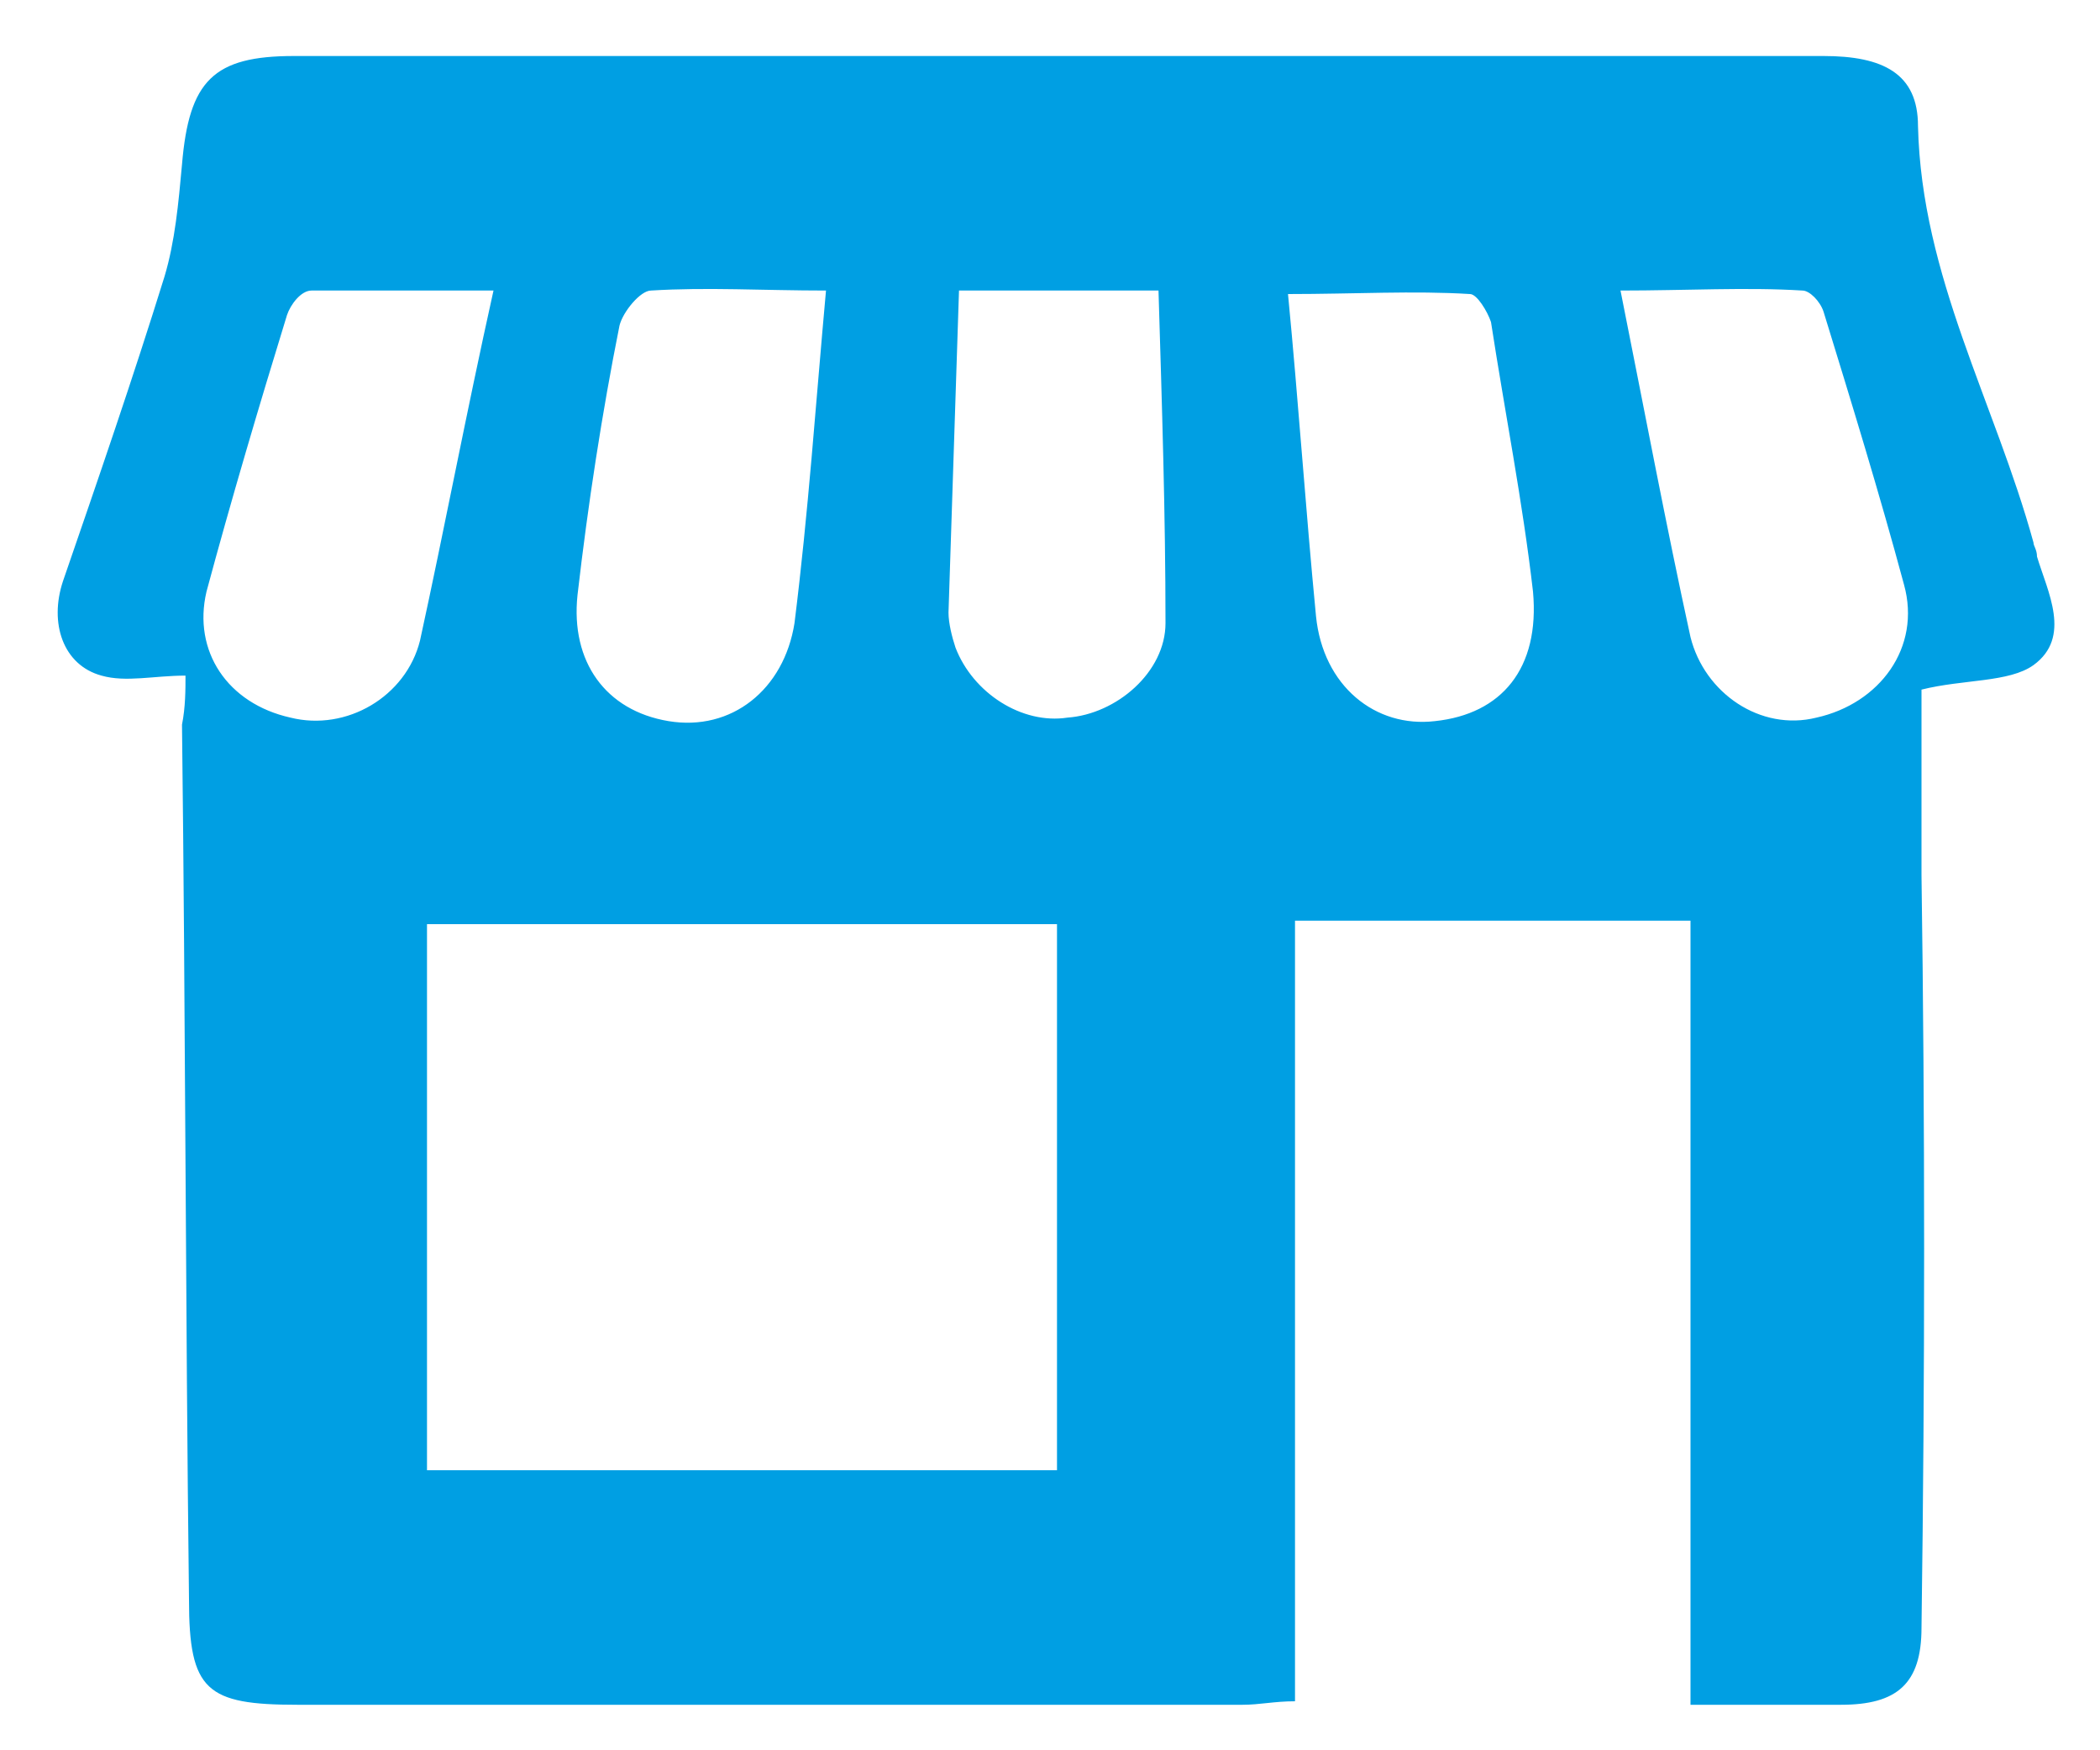
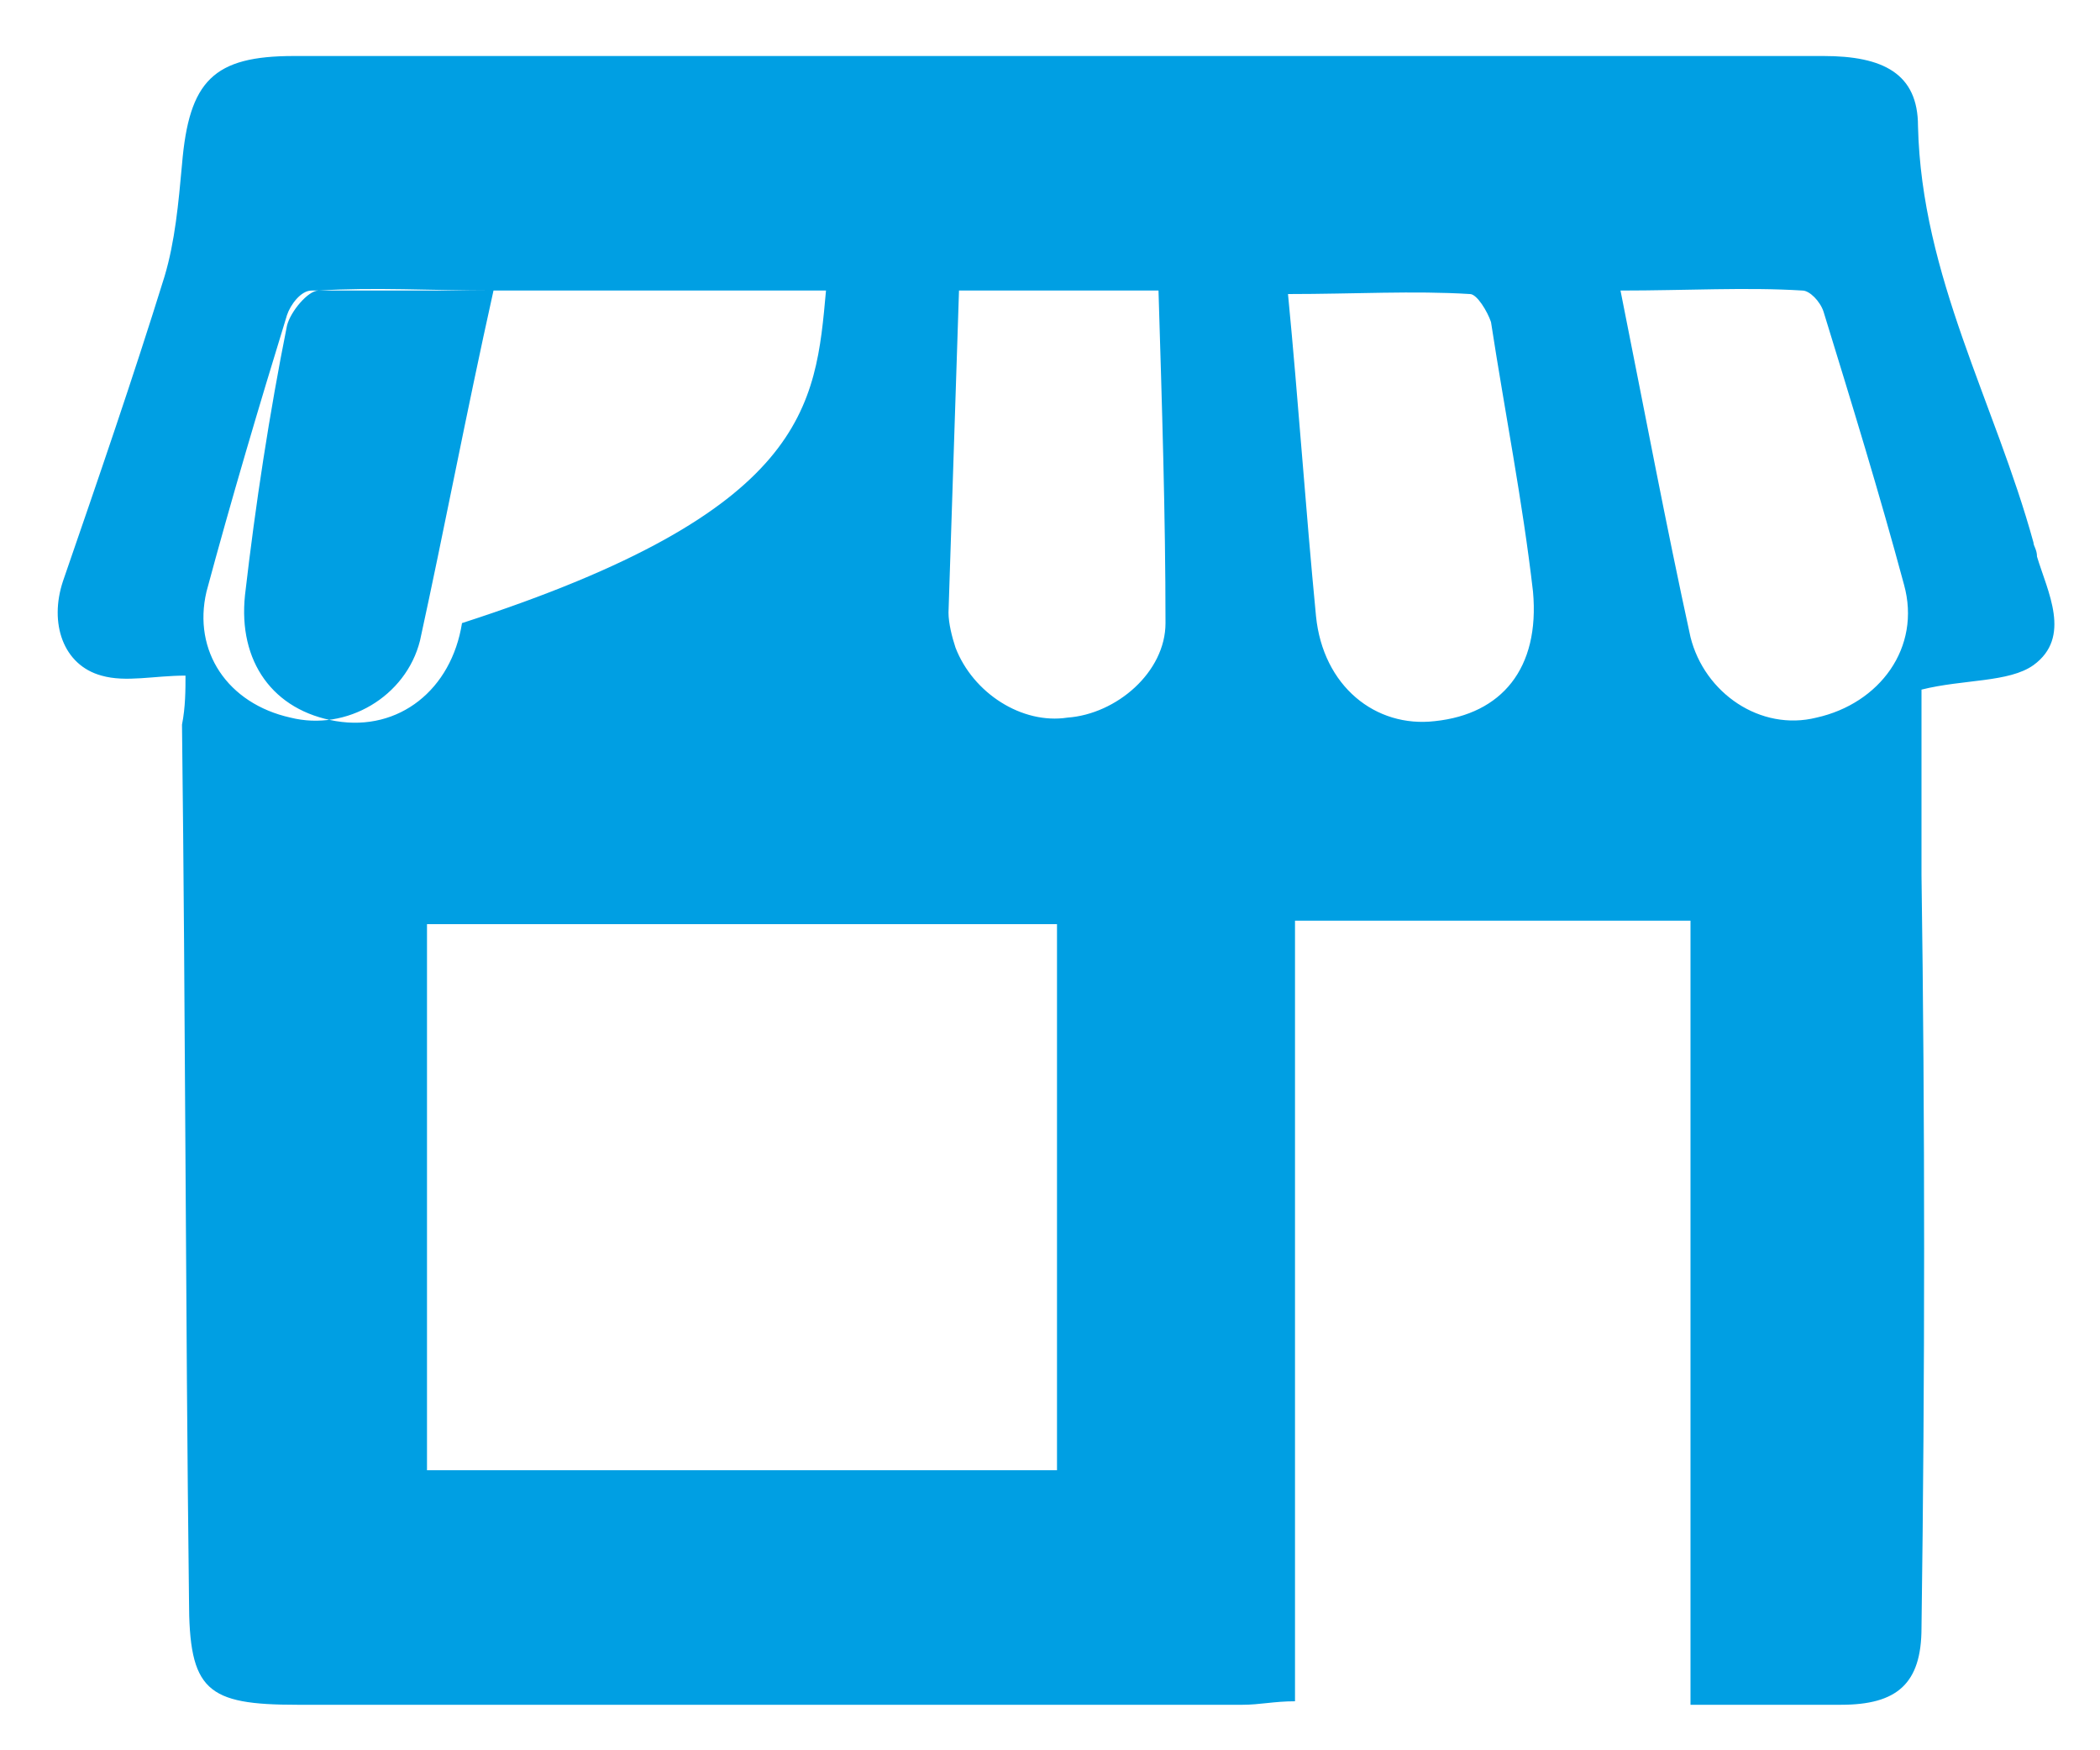
<svg xmlns="http://www.w3.org/2000/svg" version="1.1" id="Layer_1" x="0" y="0" viewBox="0 0 60 50" xml:space="preserve" enable-background="new 0 0 60 50">
  <style type="text/css">.st3{fill:#009fe3}</style>
-   <path class="st3" d="M5.3,19.3c-0.9,0-1.7,0.2-2.4,0c-1.1-0.3-1.5-1.5-1.1-2.7c1-2.9,2-5.8,2.9-8.7c0.3-1,0.4-2.1,0.5-3.2 c0.2-2.4,0.9-3.1,3.2-3.1c14.6,0,29.1,0,43.7,0c1.7,0,2.7,0.5,2.7,2c0.1,4.3,2.2,7.9,3.3,11.9c0,0.1,0.1,0.2,0.1,0.4 c0.3,1,1,2.3-0.1,3.1c-0.7,0.5-2,0.4-3.2,0.7c0,1.5,0,3.4,0,5.3C55,32,55,39.3,54.9,46.5c0,1.6-0.7,2.2-2.3,2.2c-1.4,0-2.7,0-4.3,0 c0-7.5,0-14.9,0-22.4c-3.9,0-7.5,0-11.3,0c0,7.4,0,14.8,0,22.3c-0.6,0-1,0.1-1.5,0.1c-9,0-18,0-27,0c-2.6,0-3.1-0.4-3.1-3 c-0.1-8.3-0.1-16.7-0.2-25C5.3,20.2,5.3,19.7,5.3,19.3z M12.2,42c6,0,12,0,18,0c0-5.3,0-10.4,0-15.6c-6,0-12,0-18,0 C12.2,31.6,12.2,36.8,12.2,42z M33.1,8.3c-2,0-3.8,0-5.7,0c-0.1,3.1-0.2,6.2-0.3,9.2c0,0.3,0.1,0.7,0.2,1c0.5,1.3,1.9,2.2,3.2,2 c1.4-0.1,2.8-1.3,2.8-2.7C33.3,14.7,33.2,11.6,33.1,8.3z M46.3,8.3c0.7,3.5,1.3,6.7,2,9.9c0.4,1.6,2,2.7,3.6,2.3 c1.8-0.4,3-2,2.5-3.8c-0.7-2.6-1.5-5.2-2.3-7.8c-0.1-0.3-0.4-0.6-0.6-0.6C49.9,8.2,48.2,8.3,46.3,8.3z M14.1,8.3c-1.9,0-3.6,0-5.2,0 C8.6,8.3,8.3,8.7,8.2,9c-0.8,2.6-1.6,5.3-2.3,7.9c-0.4,1.7,0.6,3.2,2.4,3.6c1.6,0.4,3.3-0.6,3.7-2.2C12.7,15.1,13.3,11.9,14.1,8.3z M23.6,8.3c-1.8,0-3.4-0.1-5,0c-0.3,0-0.8,0.6-0.9,1c-0.5,2.5-0.9,5.1-1.2,7.7c-0.2,1.9,0.8,3.3,2.6,3.6c1.8,0.3,3.3-0.9,3.6-2.8 C23.1,14.6,23.3,11.6,23.6,8.3z M36.8,8.4c0.3,3.1,0.5,6.1,0.8,9.2c0.2,2,1.7,3.2,3.4,3c1.9-0.2,3-1.5,2.8-3.7 c-0.3-2.6-0.8-5.1-1.2-7.7c-0.1-0.3-0.4-0.8-0.6-0.8C40.4,8.3,38.7,8.4,36.8,8.4z" />
+   <path class="st3" d="M5.3,19.3c-0.9,0-1.7,0.2-2.4,0c-1.1-0.3-1.5-1.5-1.1-2.7c1-2.9,2-5.8,2.9-8.7c0.3-1,0.4-2.1,0.5-3.2 c0.2-2.4,0.9-3.1,3.2-3.1c14.6,0,29.1,0,43.7,0c1.7,0,2.7,0.5,2.7,2c0.1,4.3,2.2,7.9,3.3,11.9c0,0.1,0.1,0.2,0.1,0.4 c0.3,1,1,2.3-0.1,3.1c-0.7,0.5-2,0.4-3.2,0.7c0,1.5,0,3.4,0,5.3C55,32,55,39.3,54.9,46.5c0,1.6-0.7,2.2-2.3,2.2c-1.4,0-2.7,0-4.3,0 c0-7.5,0-14.9,0-22.4c-3.9,0-7.5,0-11.3,0c0,7.4,0,14.8,0,22.3c-0.6,0-1,0.1-1.5,0.1c-9,0-18,0-27,0c-2.6,0-3.1-0.4-3.1-3 c-0.1-8.3-0.1-16.7-0.2-25C5.3,20.2,5.3,19.7,5.3,19.3z M12.2,42c6,0,12,0,18,0c0-5.3,0-10.4,0-15.6c-6,0-12,0-18,0 C12.2,31.6,12.2,36.8,12.2,42z M33.1,8.3c-2,0-3.8,0-5.7,0c-0.1,3.1-0.2,6.2-0.3,9.2c0,0.3,0.1,0.7,0.2,1c0.5,1.3,1.9,2.2,3.2,2 c1.4-0.1,2.8-1.3,2.8-2.7C33.3,14.7,33.2,11.6,33.1,8.3z M46.3,8.3c0.7,3.5,1.3,6.7,2,9.9c0.4,1.6,2,2.7,3.6,2.3 c1.8-0.4,3-2,2.5-3.8c-0.7-2.6-1.5-5.2-2.3-7.8c-0.1-0.3-0.4-0.6-0.6-0.6C49.9,8.2,48.2,8.3,46.3,8.3z M14.1,8.3c-1.9,0-3.6,0-5.2,0 C8.6,8.3,8.3,8.7,8.2,9c-0.8,2.6-1.6,5.3-2.3,7.9c-0.4,1.7,0.6,3.2,2.4,3.6c1.6,0.4,3.3-0.6,3.7-2.2C12.7,15.1,13.3,11.9,14.1,8.3z c-1.8,0-3.4-0.1-5,0c-0.3,0-0.8,0.6-0.9,1c-0.5,2.5-0.9,5.1-1.2,7.7c-0.2,1.9,0.8,3.3,2.6,3.6c1.8,0.3,3.3-0.9,3.6-2.8 C23.1,14.6,23.3,11.6,23.6,8.3z M36.8,8.4c0.3,3.1,0.5,6.1,0.8,9.2c0.2,2,1.7,3.2,3.4,3c1.9-0.2,3-1.5,2.8-3.7 c-0.3-2.6-0.8-5.1-1.2-7.7c-0.1-0.3-0.4-0.8-0.6-0.8C40.4,8.3,38.7,8.4,36.8,8.4z" />
</svg>